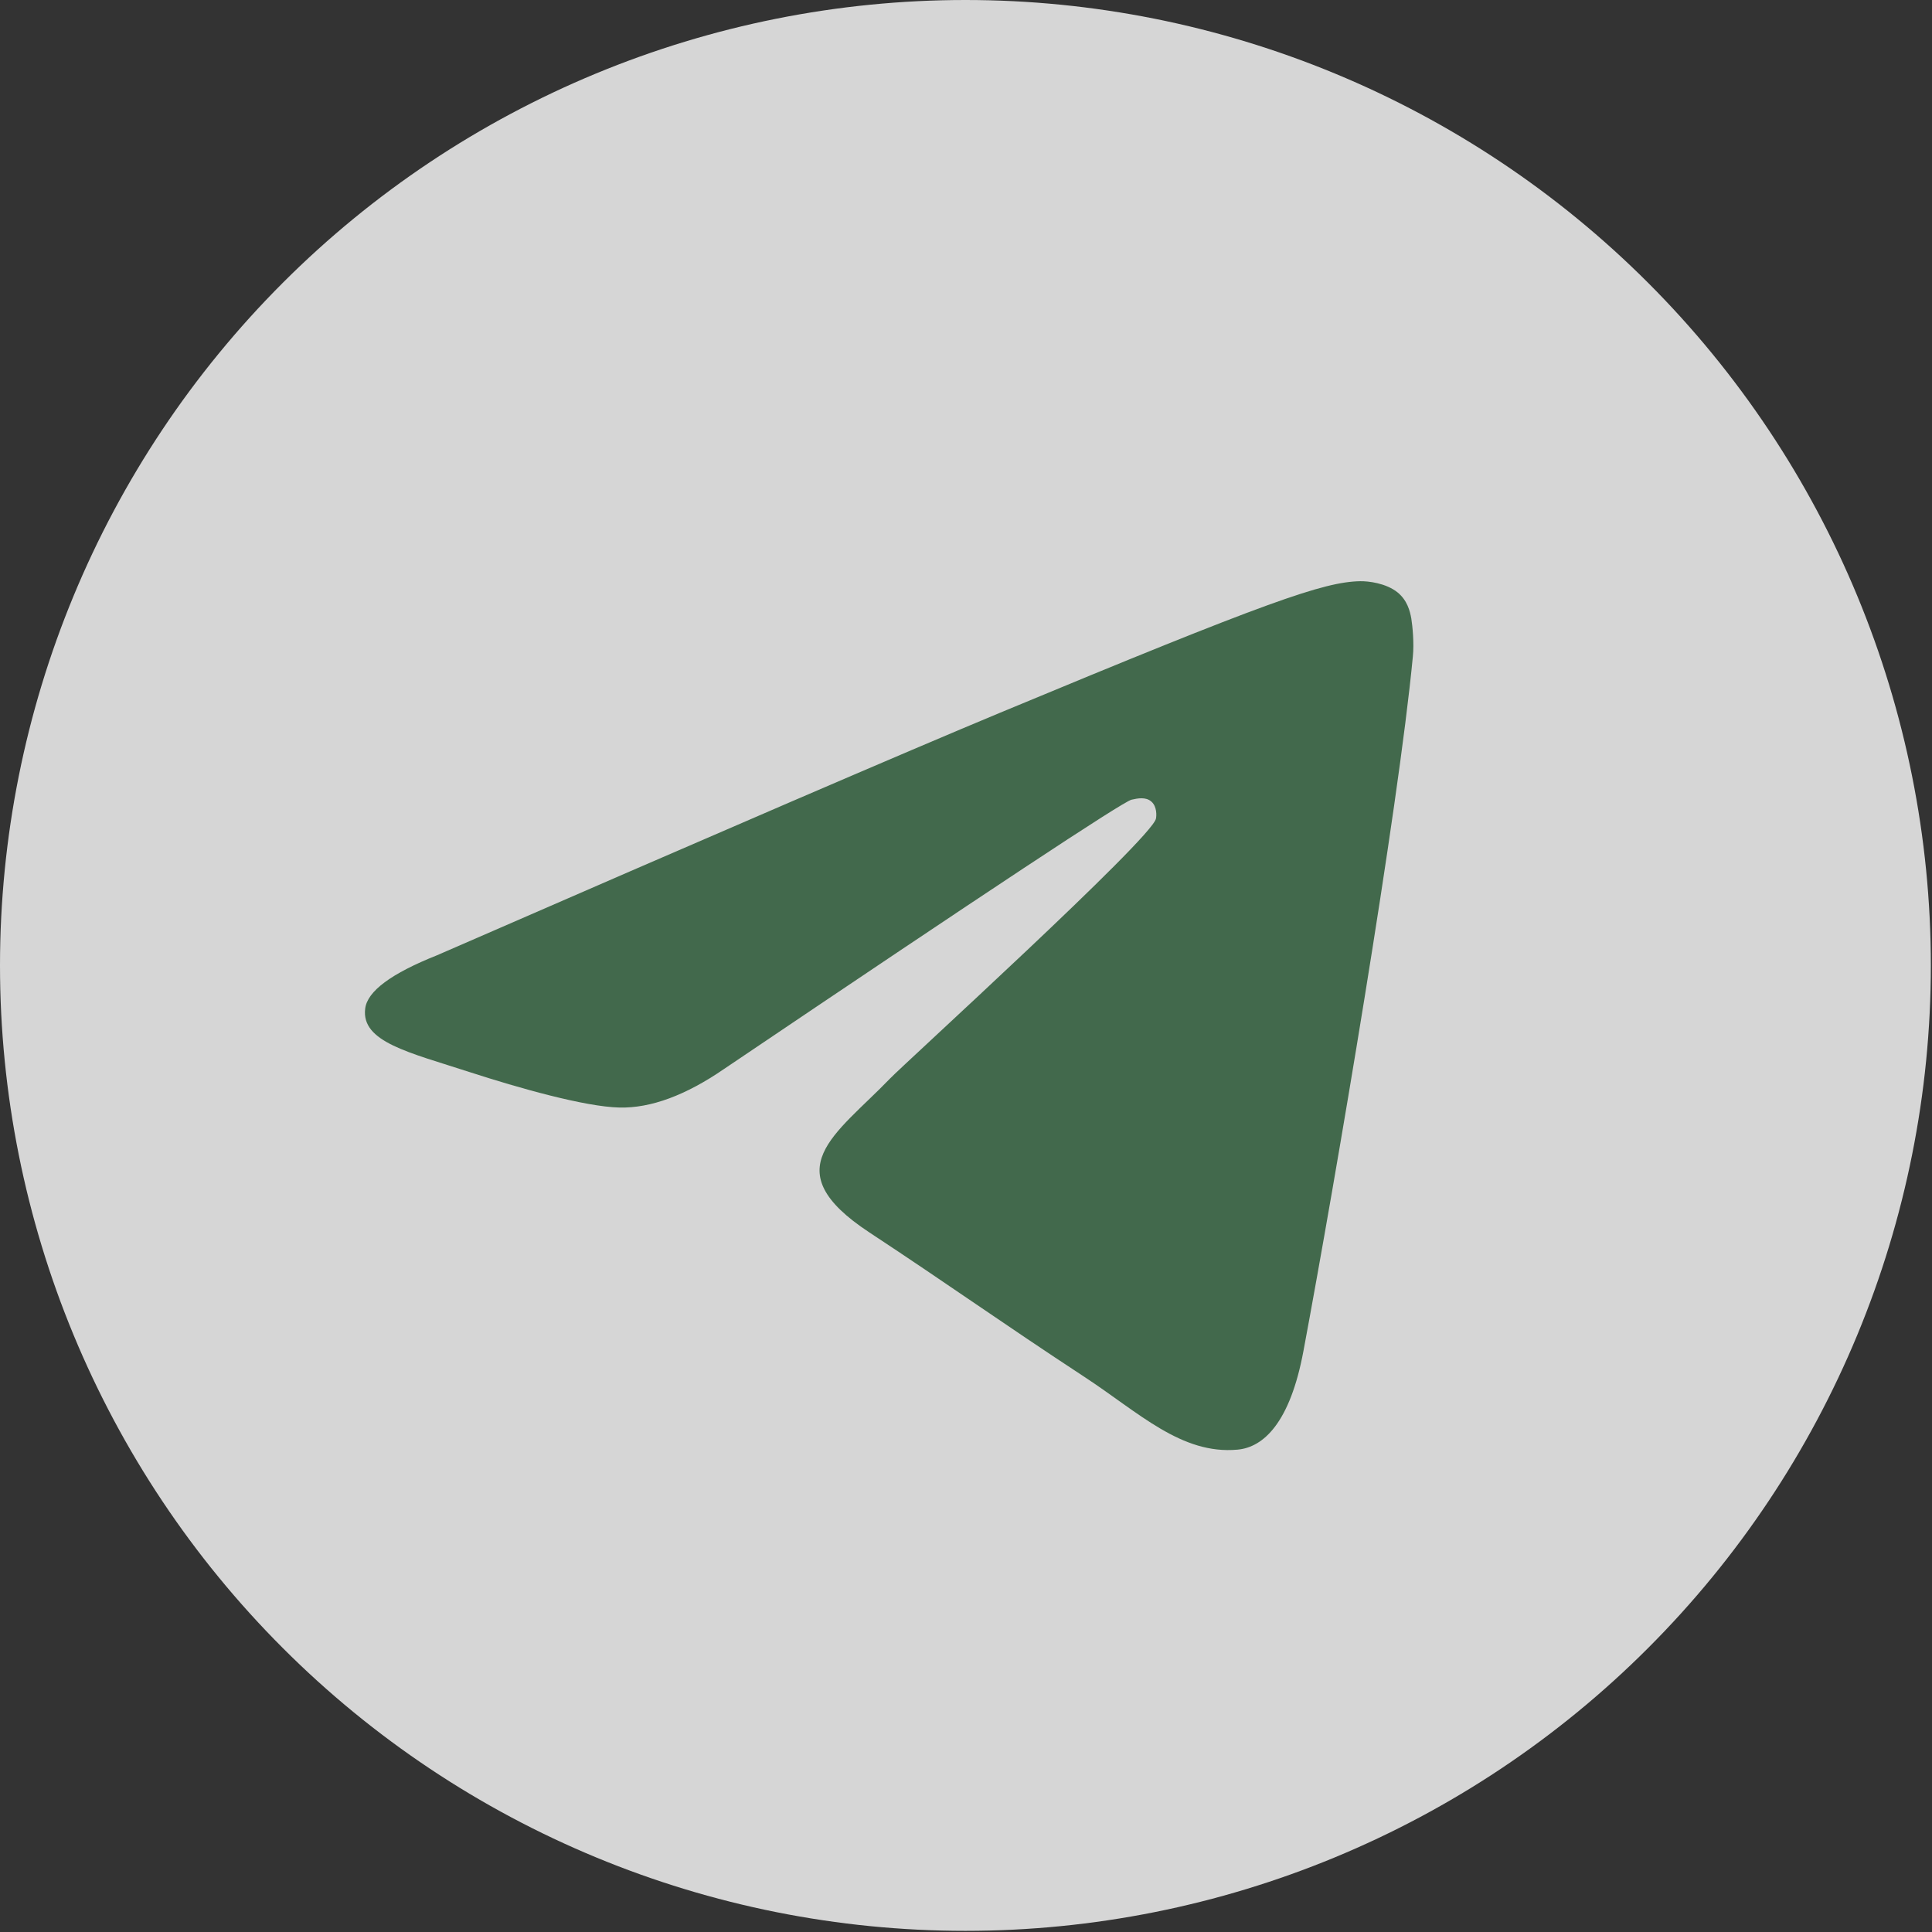
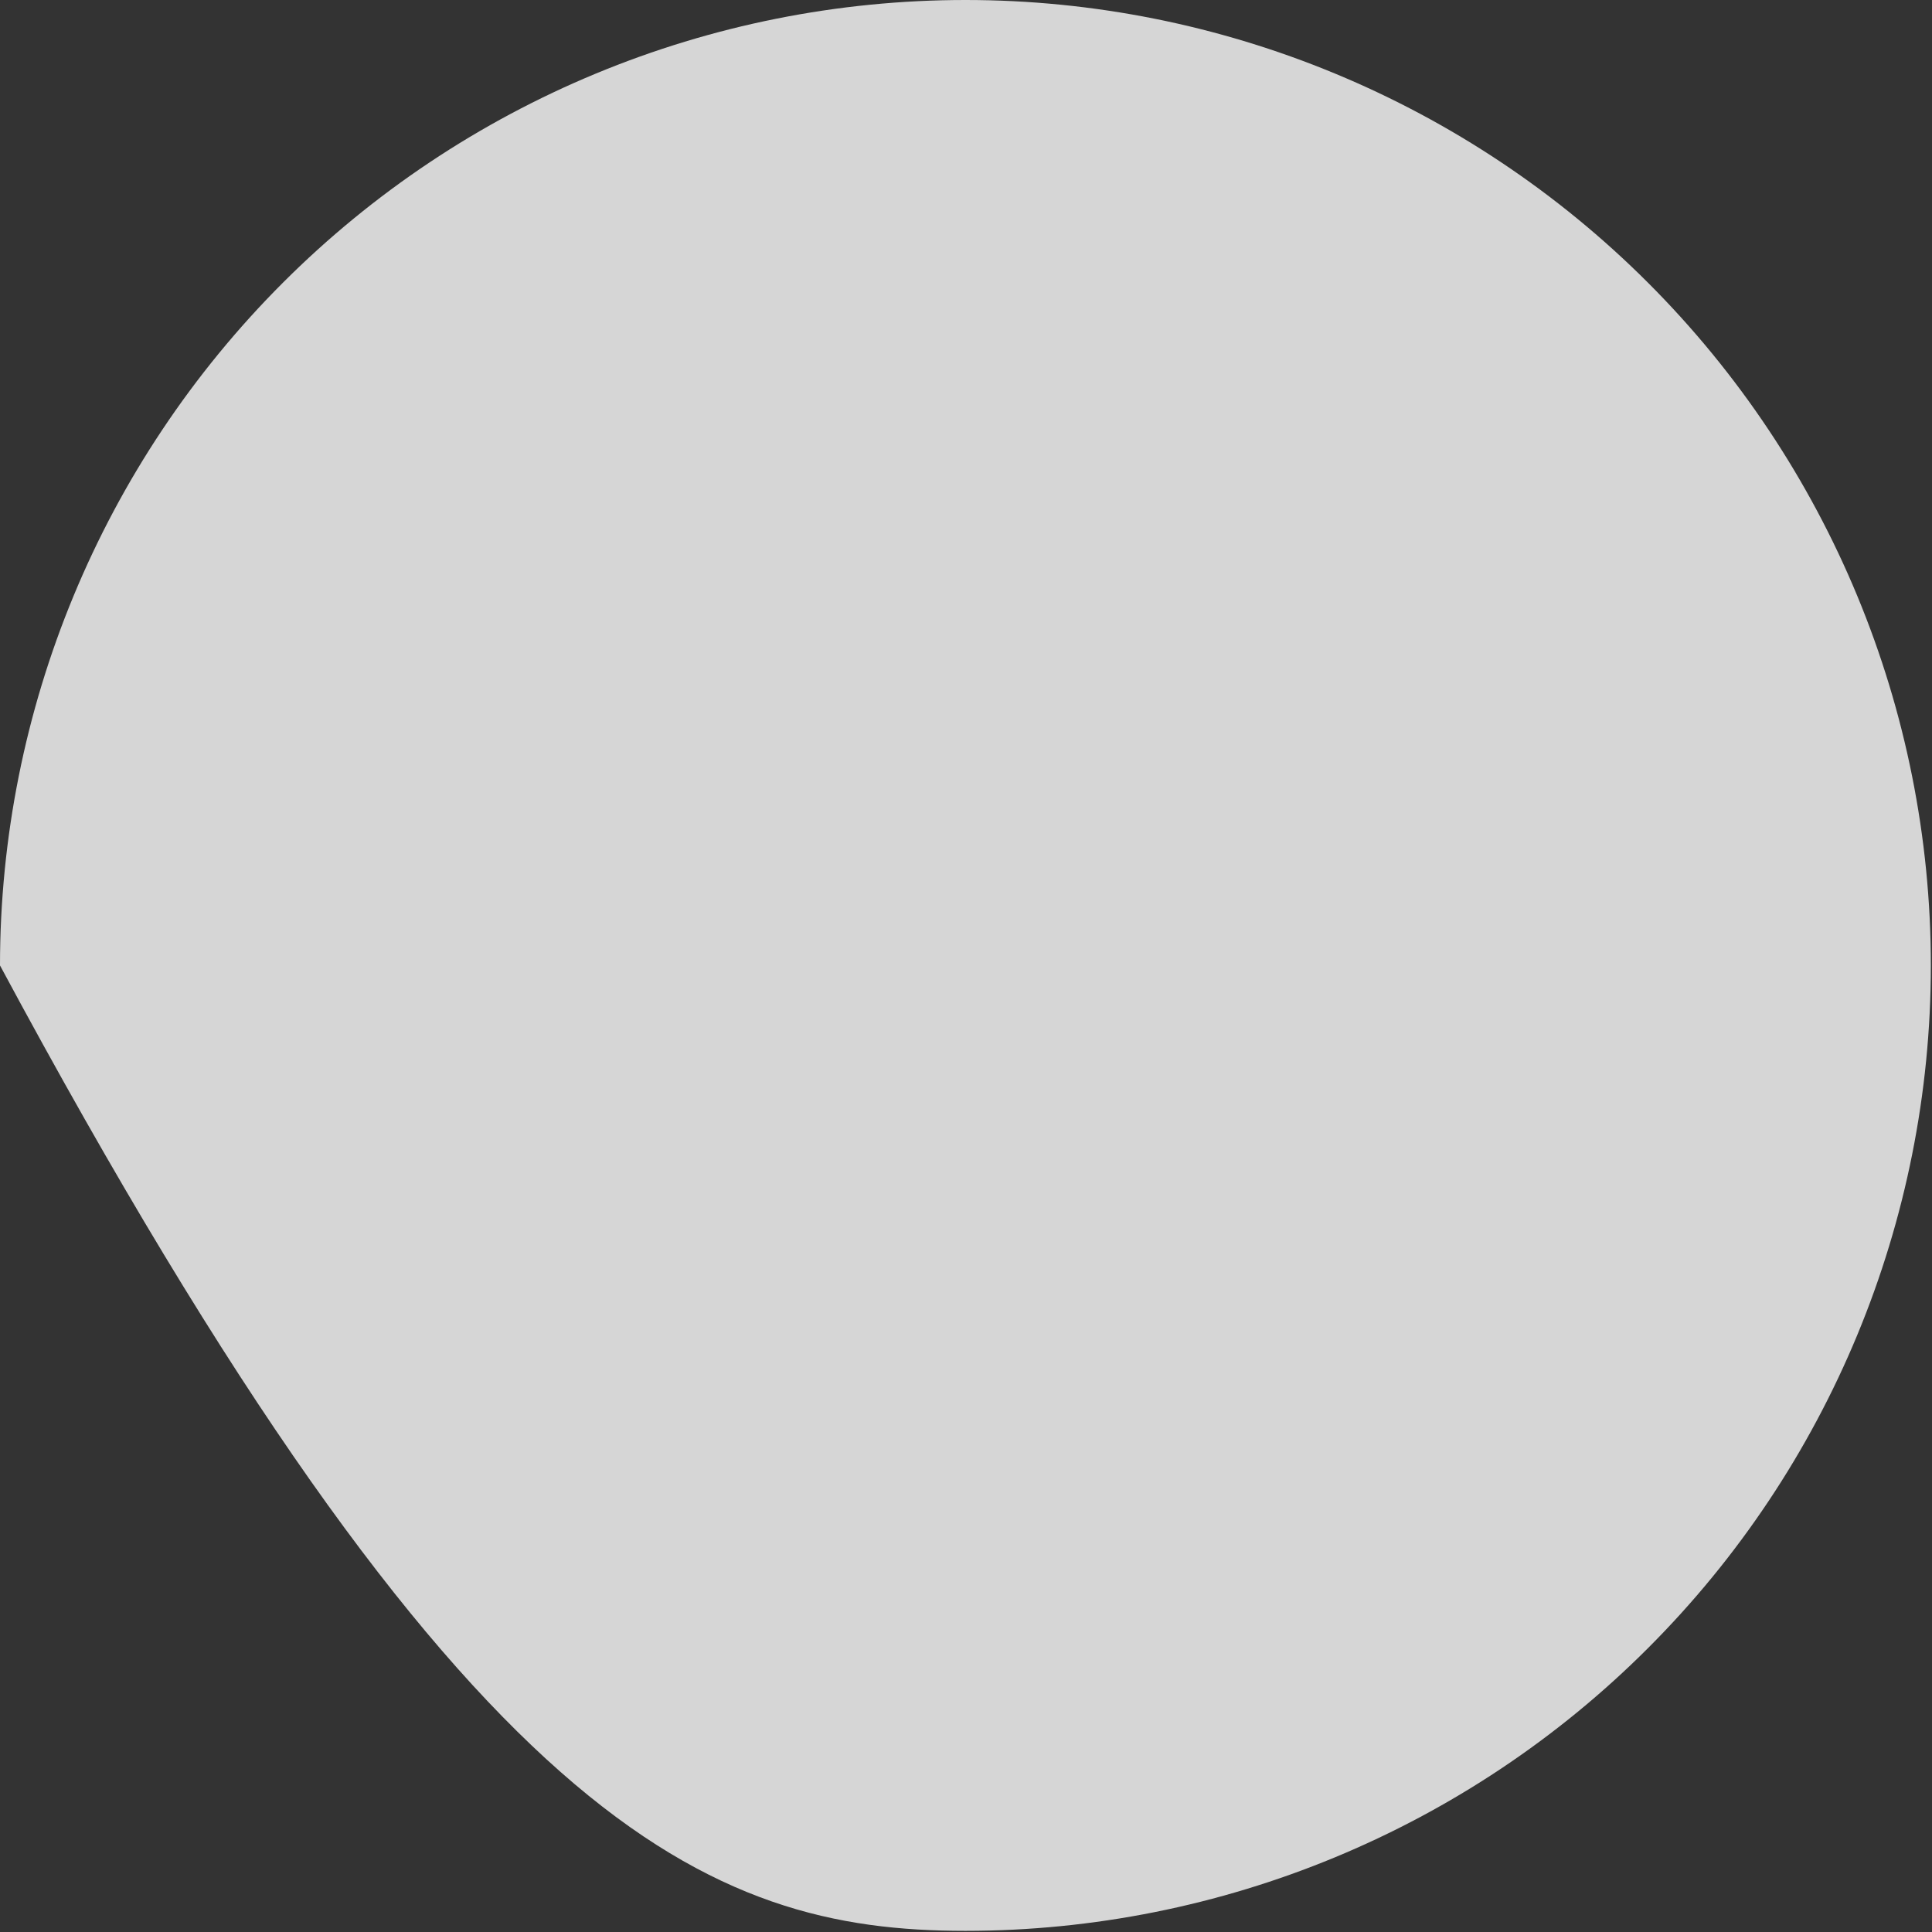
<svg xmlns="http://www.w3.org/2000/svg" width="42" height="42" viewBox="0 0 42 42" fill="none">
  <rect x="0" y="0" width="42" height="42" fill="#333333" stroke="none" />
-   <path d="M20.988 0C15.423 0 10.081 2.213 6.149 6.147C2.213 10.083 0.001 15.421 0 20.988C0 26.552 2.214 31.894 6.149 35.828C10.081 39.763 15.423 41.975 20.988 41.975C26.553 41.975 31.895 39.763 35.827 35.828C39.762 31.894 41.975 26.552 41.975 20.988C41.975 15.424 39.762 10.082 35.827 6.147C31.895 2.213 26.553 0 20.988 0Z" fill="white" fill-opacity="0.8" />
-   <path d="M9.5 20.767C15.619 18.101 19.699 16.344 21.739 15.495C27.569 13.07 28.779 12.649 29.57 12.635C29.743 12.632 30.13 12.675 30.383 12.879C30.593 13.051 30.652 13.284 30.681 13.448C30.707 13.611 30.744 13.983 30.714 14.274C30.399 17.592 29.032 25.646 28.337 29.363C28.045 30.936 27.464 31.463 26.904 31.514C25.684 31.627 24.759 30.709 23.578 29.935C21.732 28.724 20.689 27.971 18.895 26.789C16.823 25.424 18.167 24.673 19.348 23.447C19.656 23.126 25.028 18.241 25.129 17.798C25.142 17.743 25.156 17.536 25.031 17.427C24.91 17.318 24.729 17.355 24.598 17.385C24.411 17.427 21.463 19.377 15.744 23.236C14.908 23.811 14.15 24.092 13.468 24.077C12.72 24.061 11.278 23.653 10.205 23.305C8.893 22.878 7.847 22.652 7.939 21.926C7.985 21.548 8.507 21.162 9.5 20.767Z" fill="#42694C" />
+   <path d="M20.988 0C15.423 0 10.081 2.213 6.149 6.147C2.213 10.083 0.001 15.421 0 20.988C10.081 39.763 15.423 41.975 20.988 41.975C26.553 41.975 31.895 39.763 35.827 35.828C39.762 31.894 41.975 26.552 41.975 20.988C41.975 15.424 39.762 10.082 35.827 6.147C31.895 2.213 26.553 0 20.988 0Z" fill="white" fill-opacity="0.8" />
</svg>